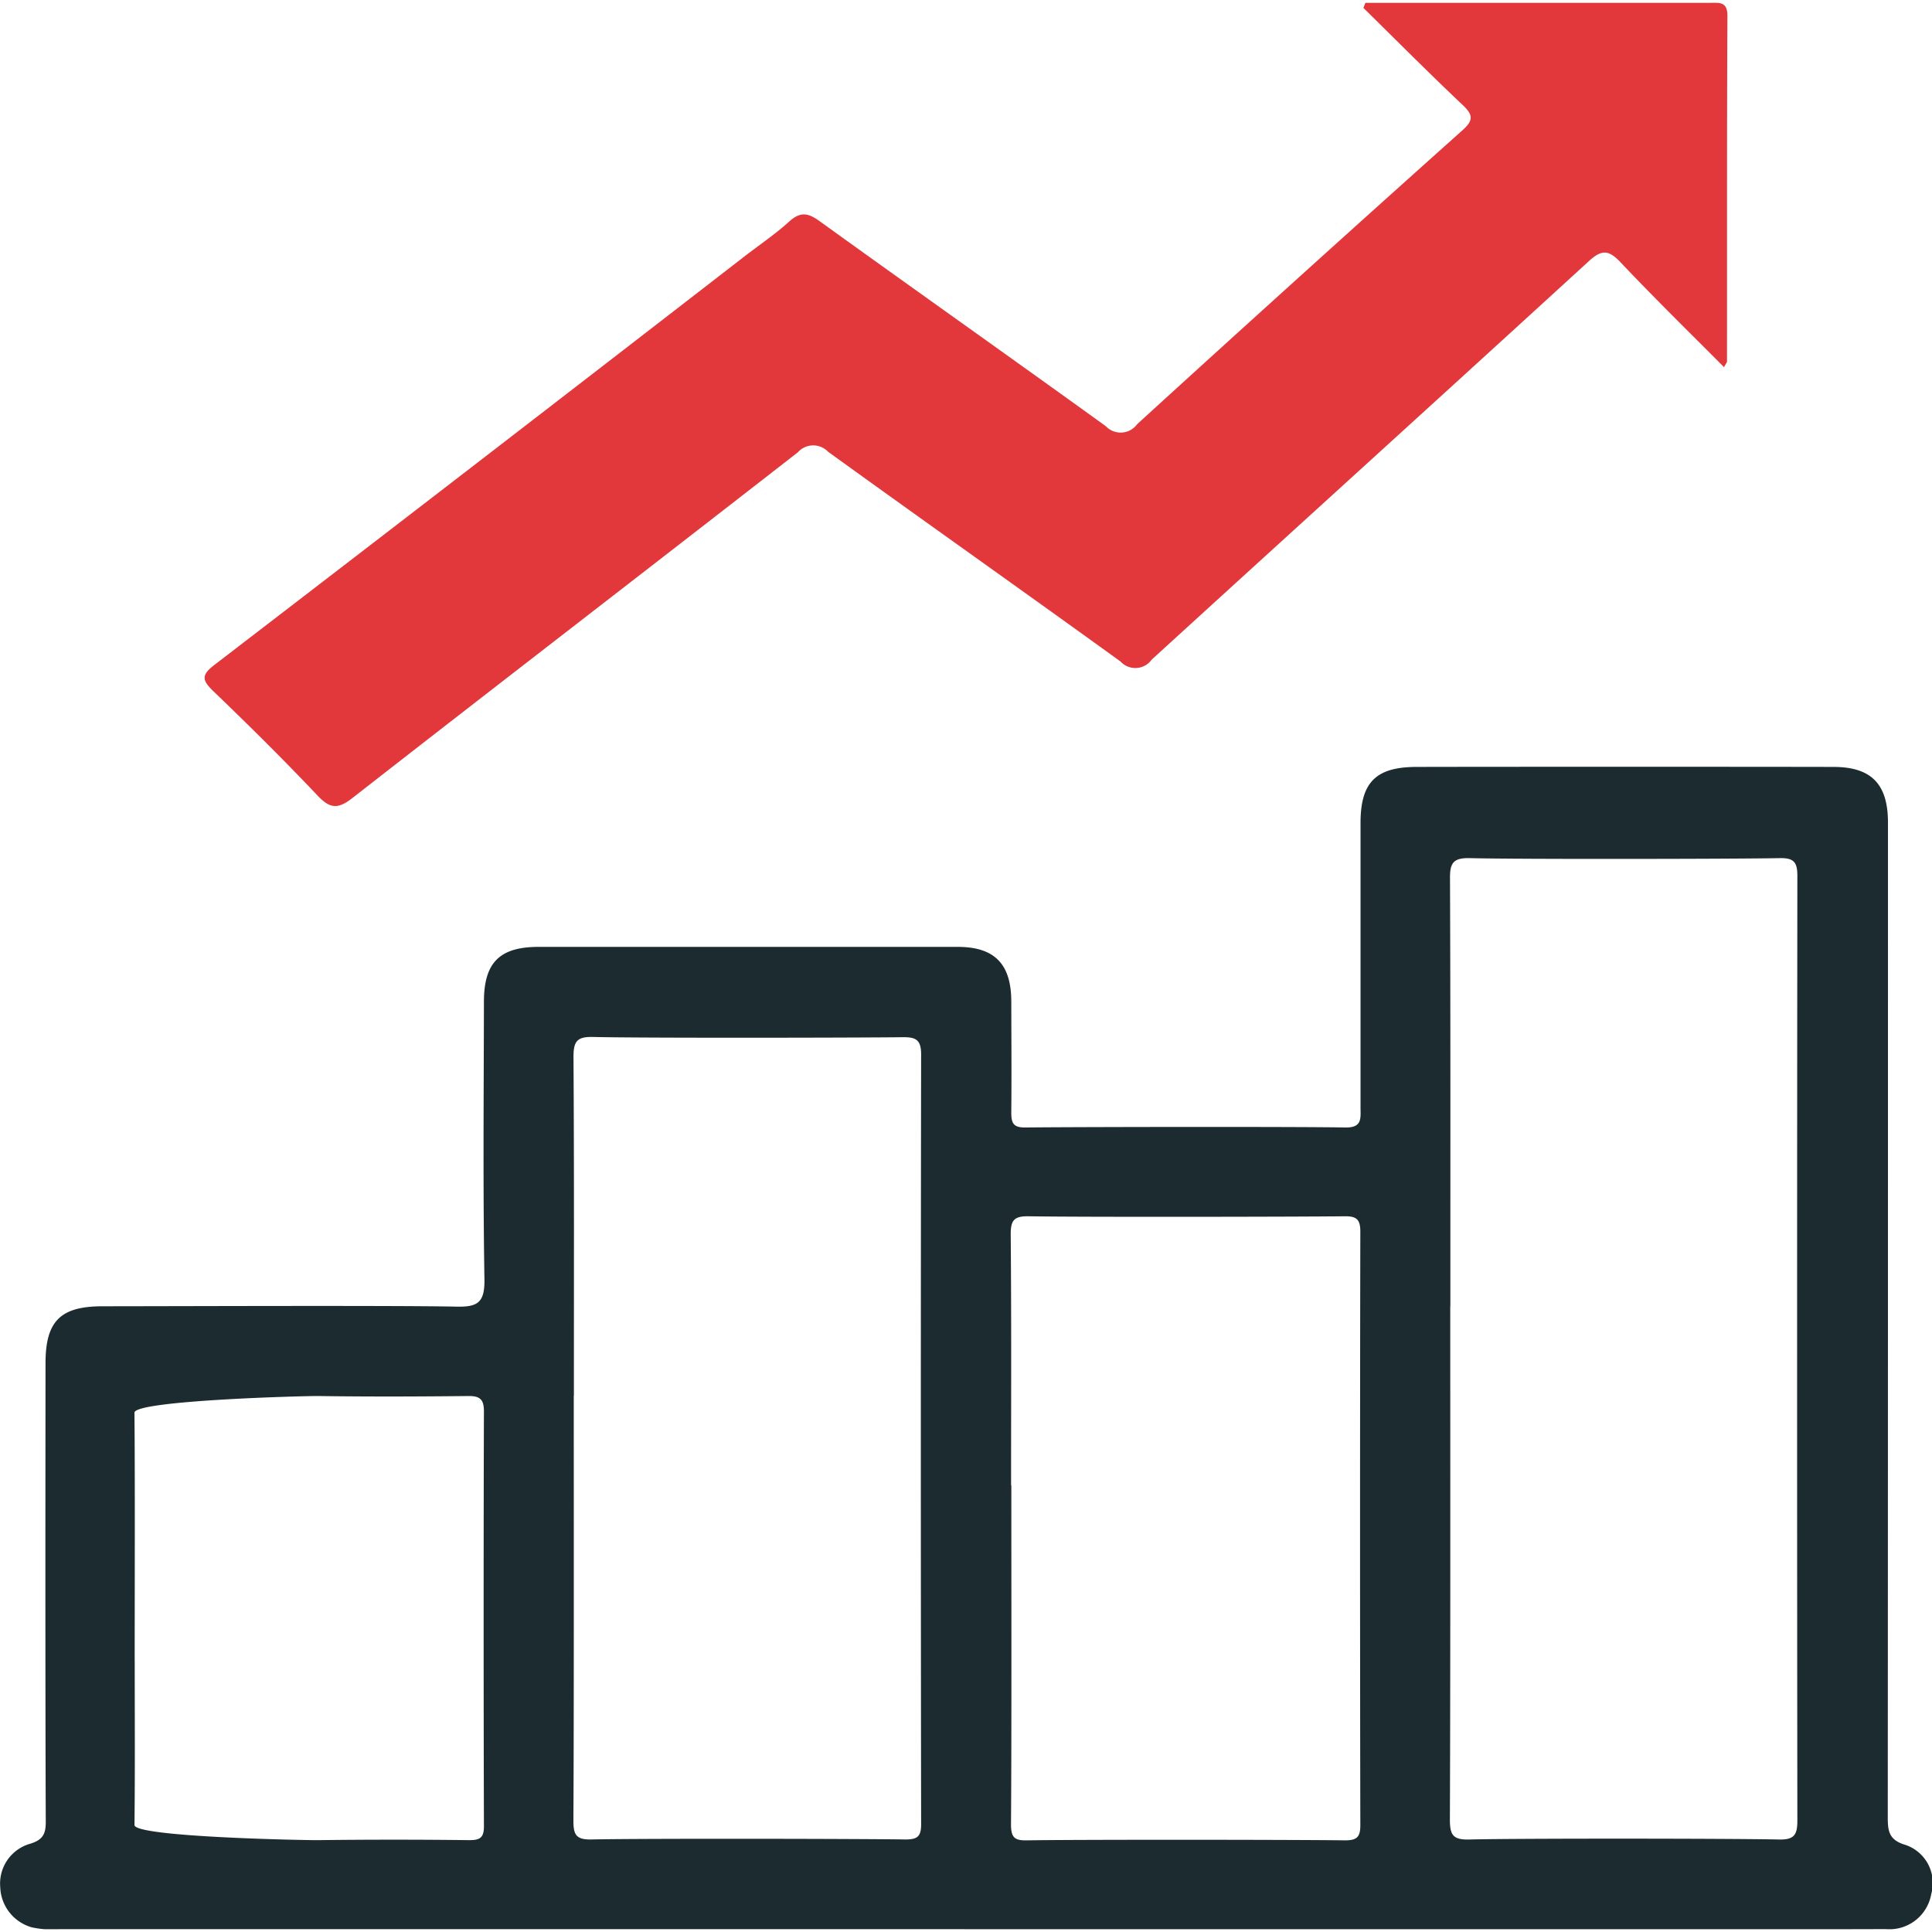
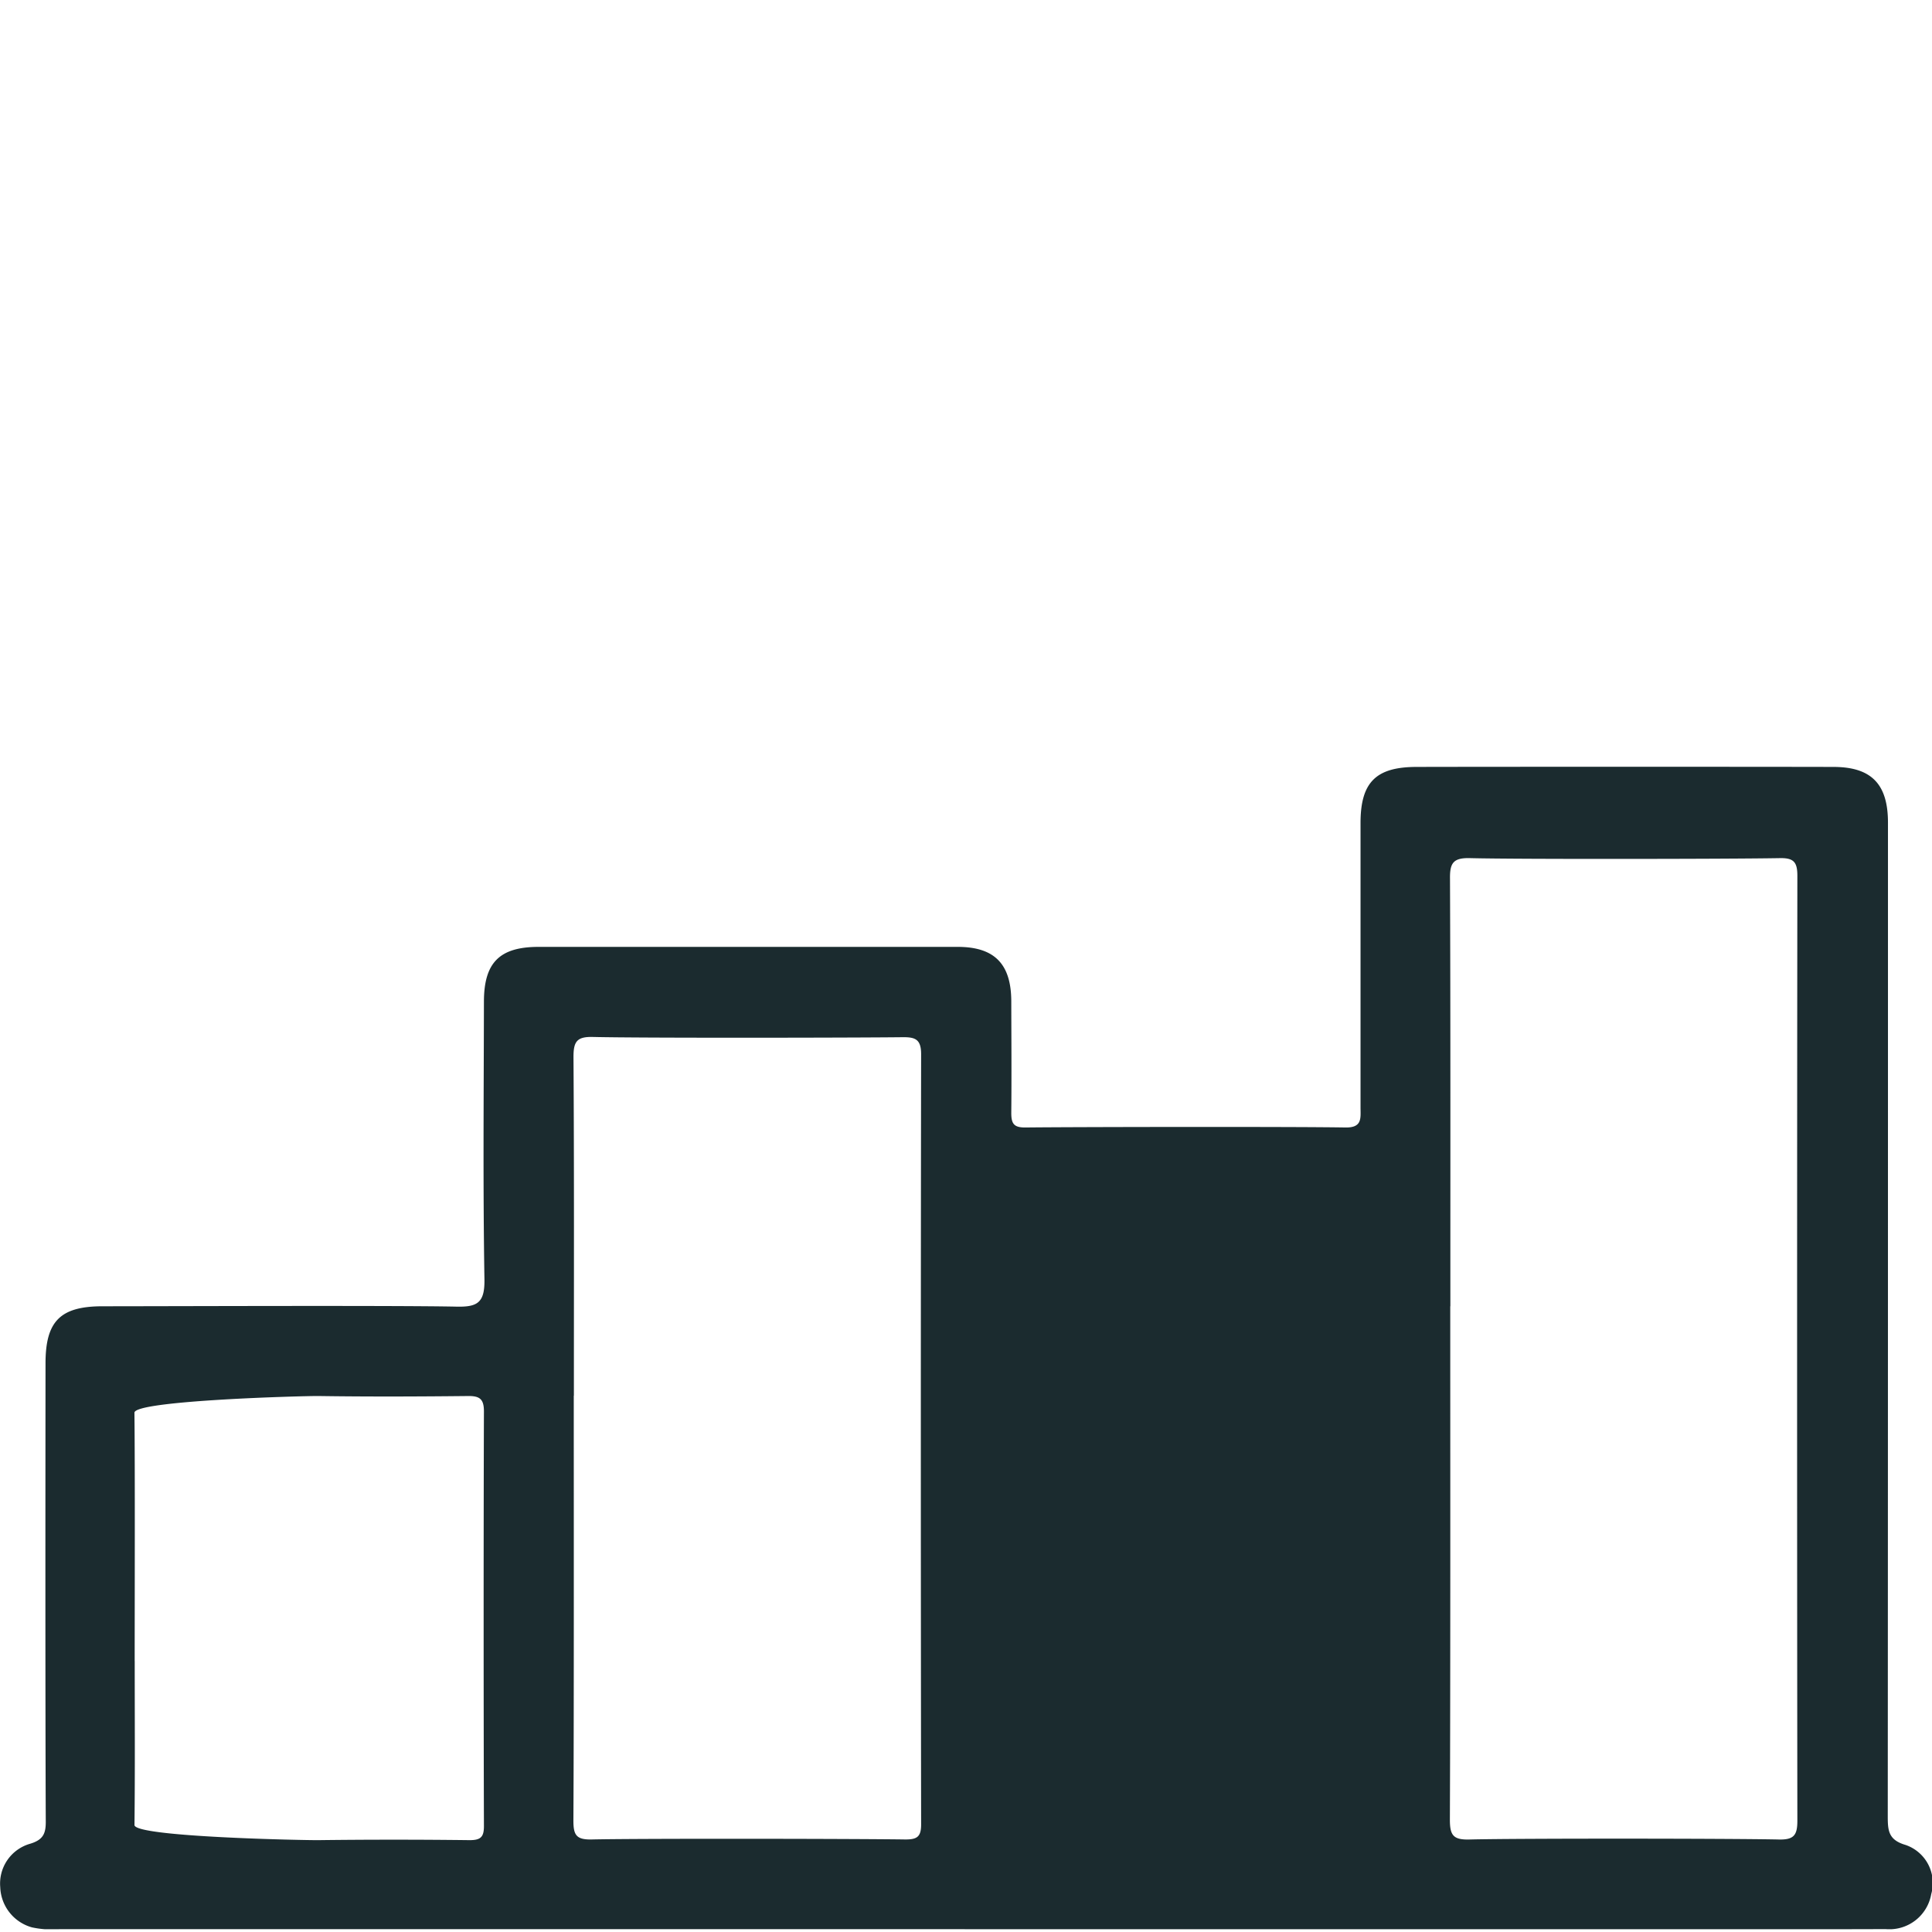
<svg xmlns="http://www.w3.org/2000/svg" width="48" height="48" viewBox="0 0 48 48">
  <defs>
    <clipPath id="clip-path">
      <rect id="Rectangle_44605" data-name="Rectangle 44605" width="48" height="47.861" fill="none" />
    </clipPath>
  </defs>
  <g id="Group_60850" data-name="Group 60850" transform="translate(-1230 -916)">
-     <rect id="Rectangle_44519" data-name="Rectangle 44519" width="48" height="48" transform="translate(1230 916)" fill="#fff" />
    <g id="Group_60935" data-name="Group 60935" transform="translate(1230 916.07)">
      <g id="Group_60934" data-name="Group 60934" transform="translate(0 0)" clip-path="url(#clip-path)">
-         <path id="Path_50490" data-name="Path 50490" d="M23.969,43.521c-4.709,0-17.793,0-22.5,0a2.333,2.333,0,0,1-.675-.045,1.075,1.075,0,0,1-.788-1A1.027,1.027,0,0,1,.743,41.4c.338-.1.4-.262.394-.583-.013-3.085-.009-8.267-.006-11.354,0-1.048.367-1.416,1.413-1.418,1.535,0,7.259-.023,8.792.009.52.012.707-.092.7-.666-.038-2.3-.017-4.6-.013-6.906,0-.976.388-1.365,1.357-1.366,2.074,0,8.339,0,10.414,0,.914,0,1.329.425,1.331,1.352s.009,1.849,0,2.773c0,.263.061.364.346.362,1.255-.014,6.7-.022,7.955,0,.425.008.376-.236.376-.5q0-3.531,0-7.063c0-1.01.379-1.392,1.385-1.395,2.059-.005,8.3-.005,10.362,0,.946,0,1.357.427,1.357,1.382,0,7.533,0,17.162-.005,24.694,0,.355.019.583.442.707a1,1,0,0,1,.638,1.221,1.055,1.055,0,0,1-1.134.87c-2.284.009-8.757.005-11.042.005H23.969M36.031,28.042c0,3.555.006,9.2-.009,12.761,0,.384.084.5.482.49,1.167-.03,6.524-.026,7.692,0,.371.008.459-.106.459-.465-.009-7.129-.008-16.352,0-23.479,0-.342-.092-.445-.438-.438-1.167.022-6.525.03-7.692,0-.425-.012-.507.126-.5.521.014,3.538.008,7.077.009,10.615M14.255,30.262c0,2.824.006,7.741-.009,10.563,0,.355.07.474.45.467,1.2-.027,6.594-.018,7.8,0,.289,0,.389-.067.389-.373-.009-5.68-.01-13.455,0-19.136,0-.371-.144-.427-.463-.423-1.167.014-6.524.023-7.69-.006-.4-.01-.485.113-.484.5.018,2.805.01,5.611.01,8.416m10.868,2.223c0,2.109.008,6.312-.008,8.421,0,.324.082.408.4.4,1.237-.021,6.664-.017,7.9,0,.3,0,.38-.088.379-.382-.009-4.219-.009-10.531,0-14.748,0-.3-.1-.379-.388-.375-1.22.014-6.629.022-7.847,0-.379-.008-.454.108-.451.464.018,2.074.009,4.149.009,6.221M3.347,36.857c0,1.359.009,2.717-.006,4.076,0,.3,4.27.38,4.565.376q1.88-.023,3.762,0c.271,0,.357-.075.355-.353-.009-2.734-.01-7.563,0-10.3,0-.3-.1-.384-.389-.381-1.237.013-2.475.018-3.71,0-.337-.006-4.588.108-4.584.415.016,1.359.006,4.812.006,6.171" transform="translate(0 4.339)" fill="#1b2b2f" />
-         <path id="Path_50491" data-name="Path 50491" d="M32.761,0h3.332q2.616,0,5.232,0c.232,0,.432-.035.43.328-.014,2.86-.008,5.72-.01,8.578,0,.029-.027.056-.074.146C40.8,8.176,39.933,7.329,39.1,6.447c-.29-.306-.463-.327-.787-.029-3.614,3.308-7.246,6.6-10.861,9.9a.5.5,0,0,1-.775.047c-2.414-1.746-4.849-3.465-7.264-5.21a.51.51,0,0,0-.749.009c-3.686,2.872-7.388,5.718-11.071,8.593-.367.287-.56.261-.869-.065-.84-.887-1.707-1.746-2.588-2.592-.28-.271-.3-.4.032-.653Q10.762,11.388,17.335,6.3c.373-.288.765-.552,1.112-.867.28-.254.476-.213.765,0,2.359,1.7,4.738,3.381,7.1,5.086a.507.507,0,0,0,.779-.051Q31.11,6.8,35.164,3.174c.279-.249.284-.38.014-.635-.836-.79-1.646-1.606-2.467-2.413L32.761,0" transform="translate(1.162 0)" fill="#e2383b" />
+         <path id="Path_50490" data-name="Path 50490" d="M23.969,43.521c-4.709,0-17.793,0-22.5,0a2.333,2.333,0,0,1-.675-.045,1.075,1.075,0,0,1-.788-1A1.027,1.027,0,0,1,.743,41.4c.338-.1.4-.262.394-.583-.013-3.085-.009-8.267-.006-11.354,0-1.048.367-1.416,1.413-1.418,1.535,0,7.259-.023,8.792.009.52.012.707-.092.7-.666-.038-2.3-.017-4.6-.013-6.906,0-.976.388-1.365,1.357-1.366,2.074,0,8.339,0,10.414,0,.914,0,1.329.425,1.331,1.352s.009,1.849,0,2.773c0,.263.061.364.346.362,1.255-.014,6.7-.022,7.955,0,.425.008.376-.236.376-.5q0-3.531,0-7.063c0-1.01.379-1.392,1.385-1.395,2.059-.005,8.3-.005,10.362,0,.946,0,1.357.427,1.357,1.382,0,7.533,0,17.162-.005,24.694,0,.355.019.583.442.707a1,1,0,0,1,.638,1.221,1.055,1.055,0,0,1-1.134.87c-2.284.009-8.757.005-11.042.005H23.969M36.031,28.042c0,3.555.006,9.2-.009,12.761,0,.384.084.5.482.49,1.167-.03,6.524-.026,7.692,0,.371.008.459-.106.459-.465-.009-7.129-.008-16.352,0-23.479,0-.342-.092-.445-.438-.438-1.167.022-6.525.03-7.692,0-.425-.012-.507.126-.5.521.014,3.538.008,7.077.009,10.615M14.255,30.262c0,2.824.006,7.741-.009,10.563,0,.355.07.474.45.467,1.2-.027,6.594-.018,7.8,0,.289,0,.389-.067.389-.373-.009-5.68-.01-13.455,0-19.136,0-.371-.144-.427-.463-.423-1.167.014-6.524.023-7.69-.006-.4-.01-.485.113-.484.5.018,2.805.01,5.611.01,8.416m10.868,2.223M3.347,36.857c0,1.359.009,2.717-.006,4.076,0,.3,4.27.38,4.565.376q1.88-.023,3.762,0c.271,0,.357-.075.355-.353-.009-2.734-.01-7.563,0-10.3,0-.3-.1-.384-.389-.381-1.237.013-2.475.018-3.71,0-.337-.006-4.588.108-4.584.415.016,1.359.006,4.812.006,6.171" transform="translate(0 4.339)" fill="#1b2b2f" />
      </g>
    </g>
  </g>
</svg>